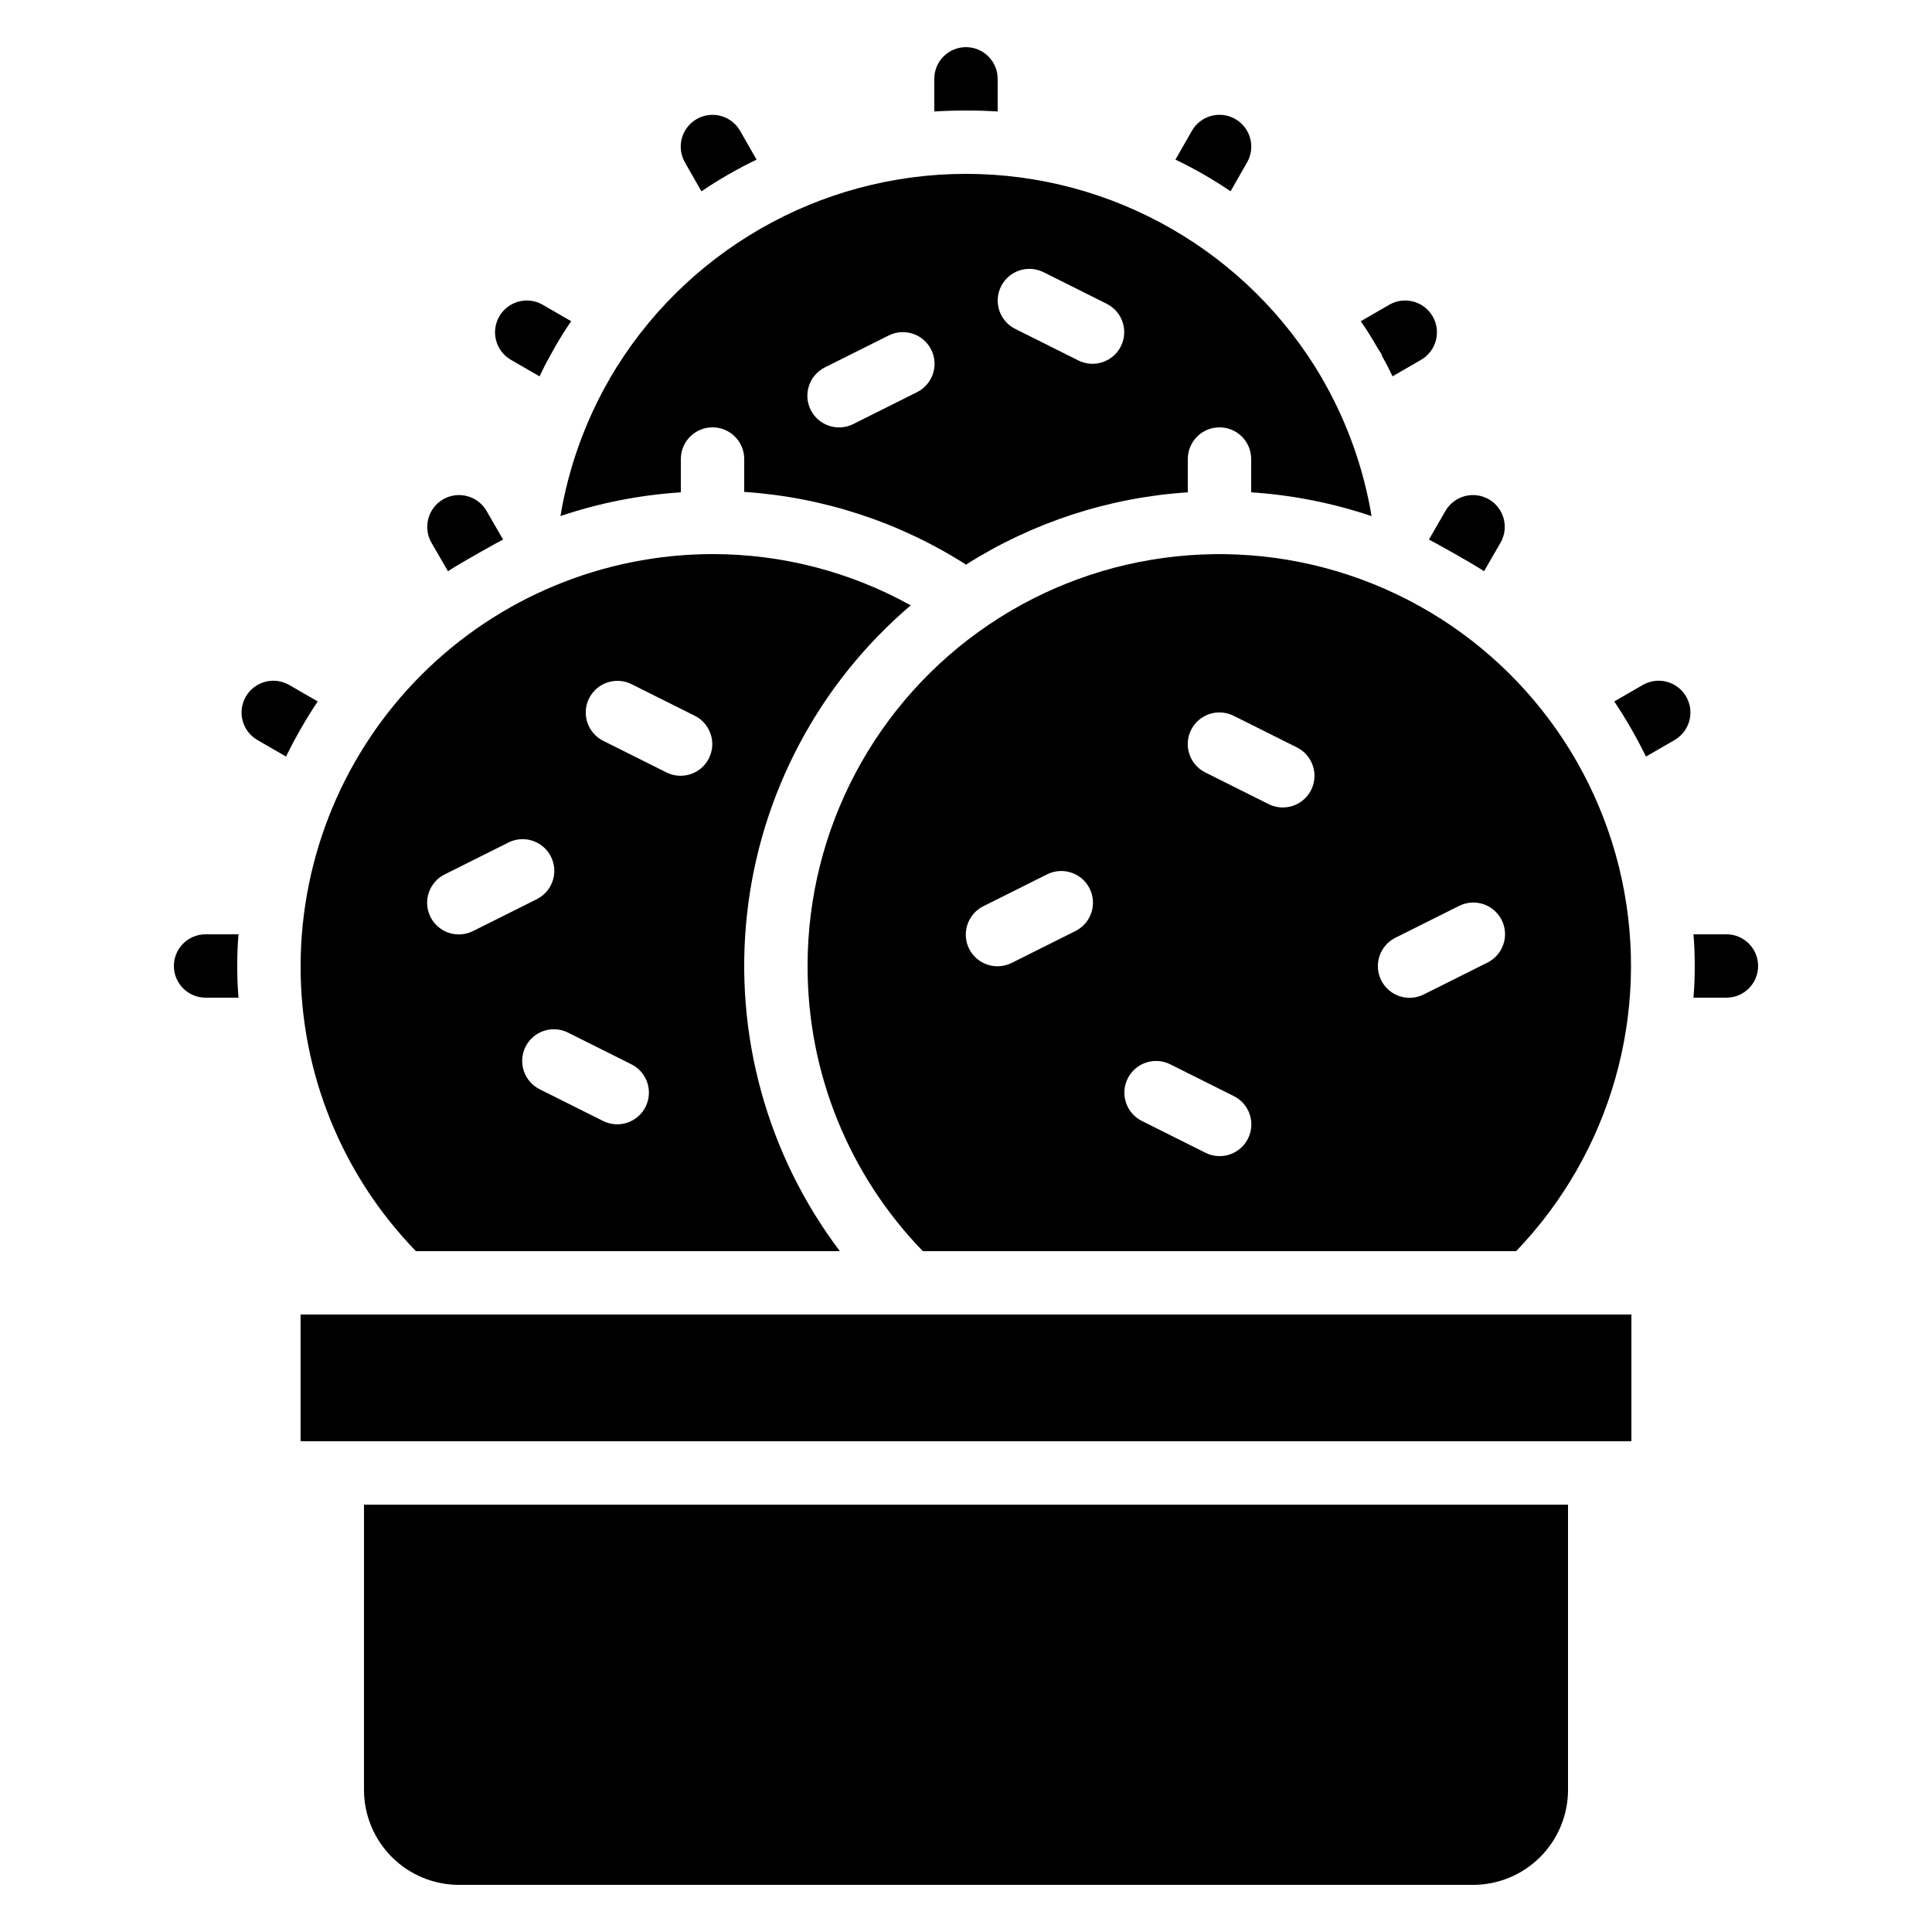
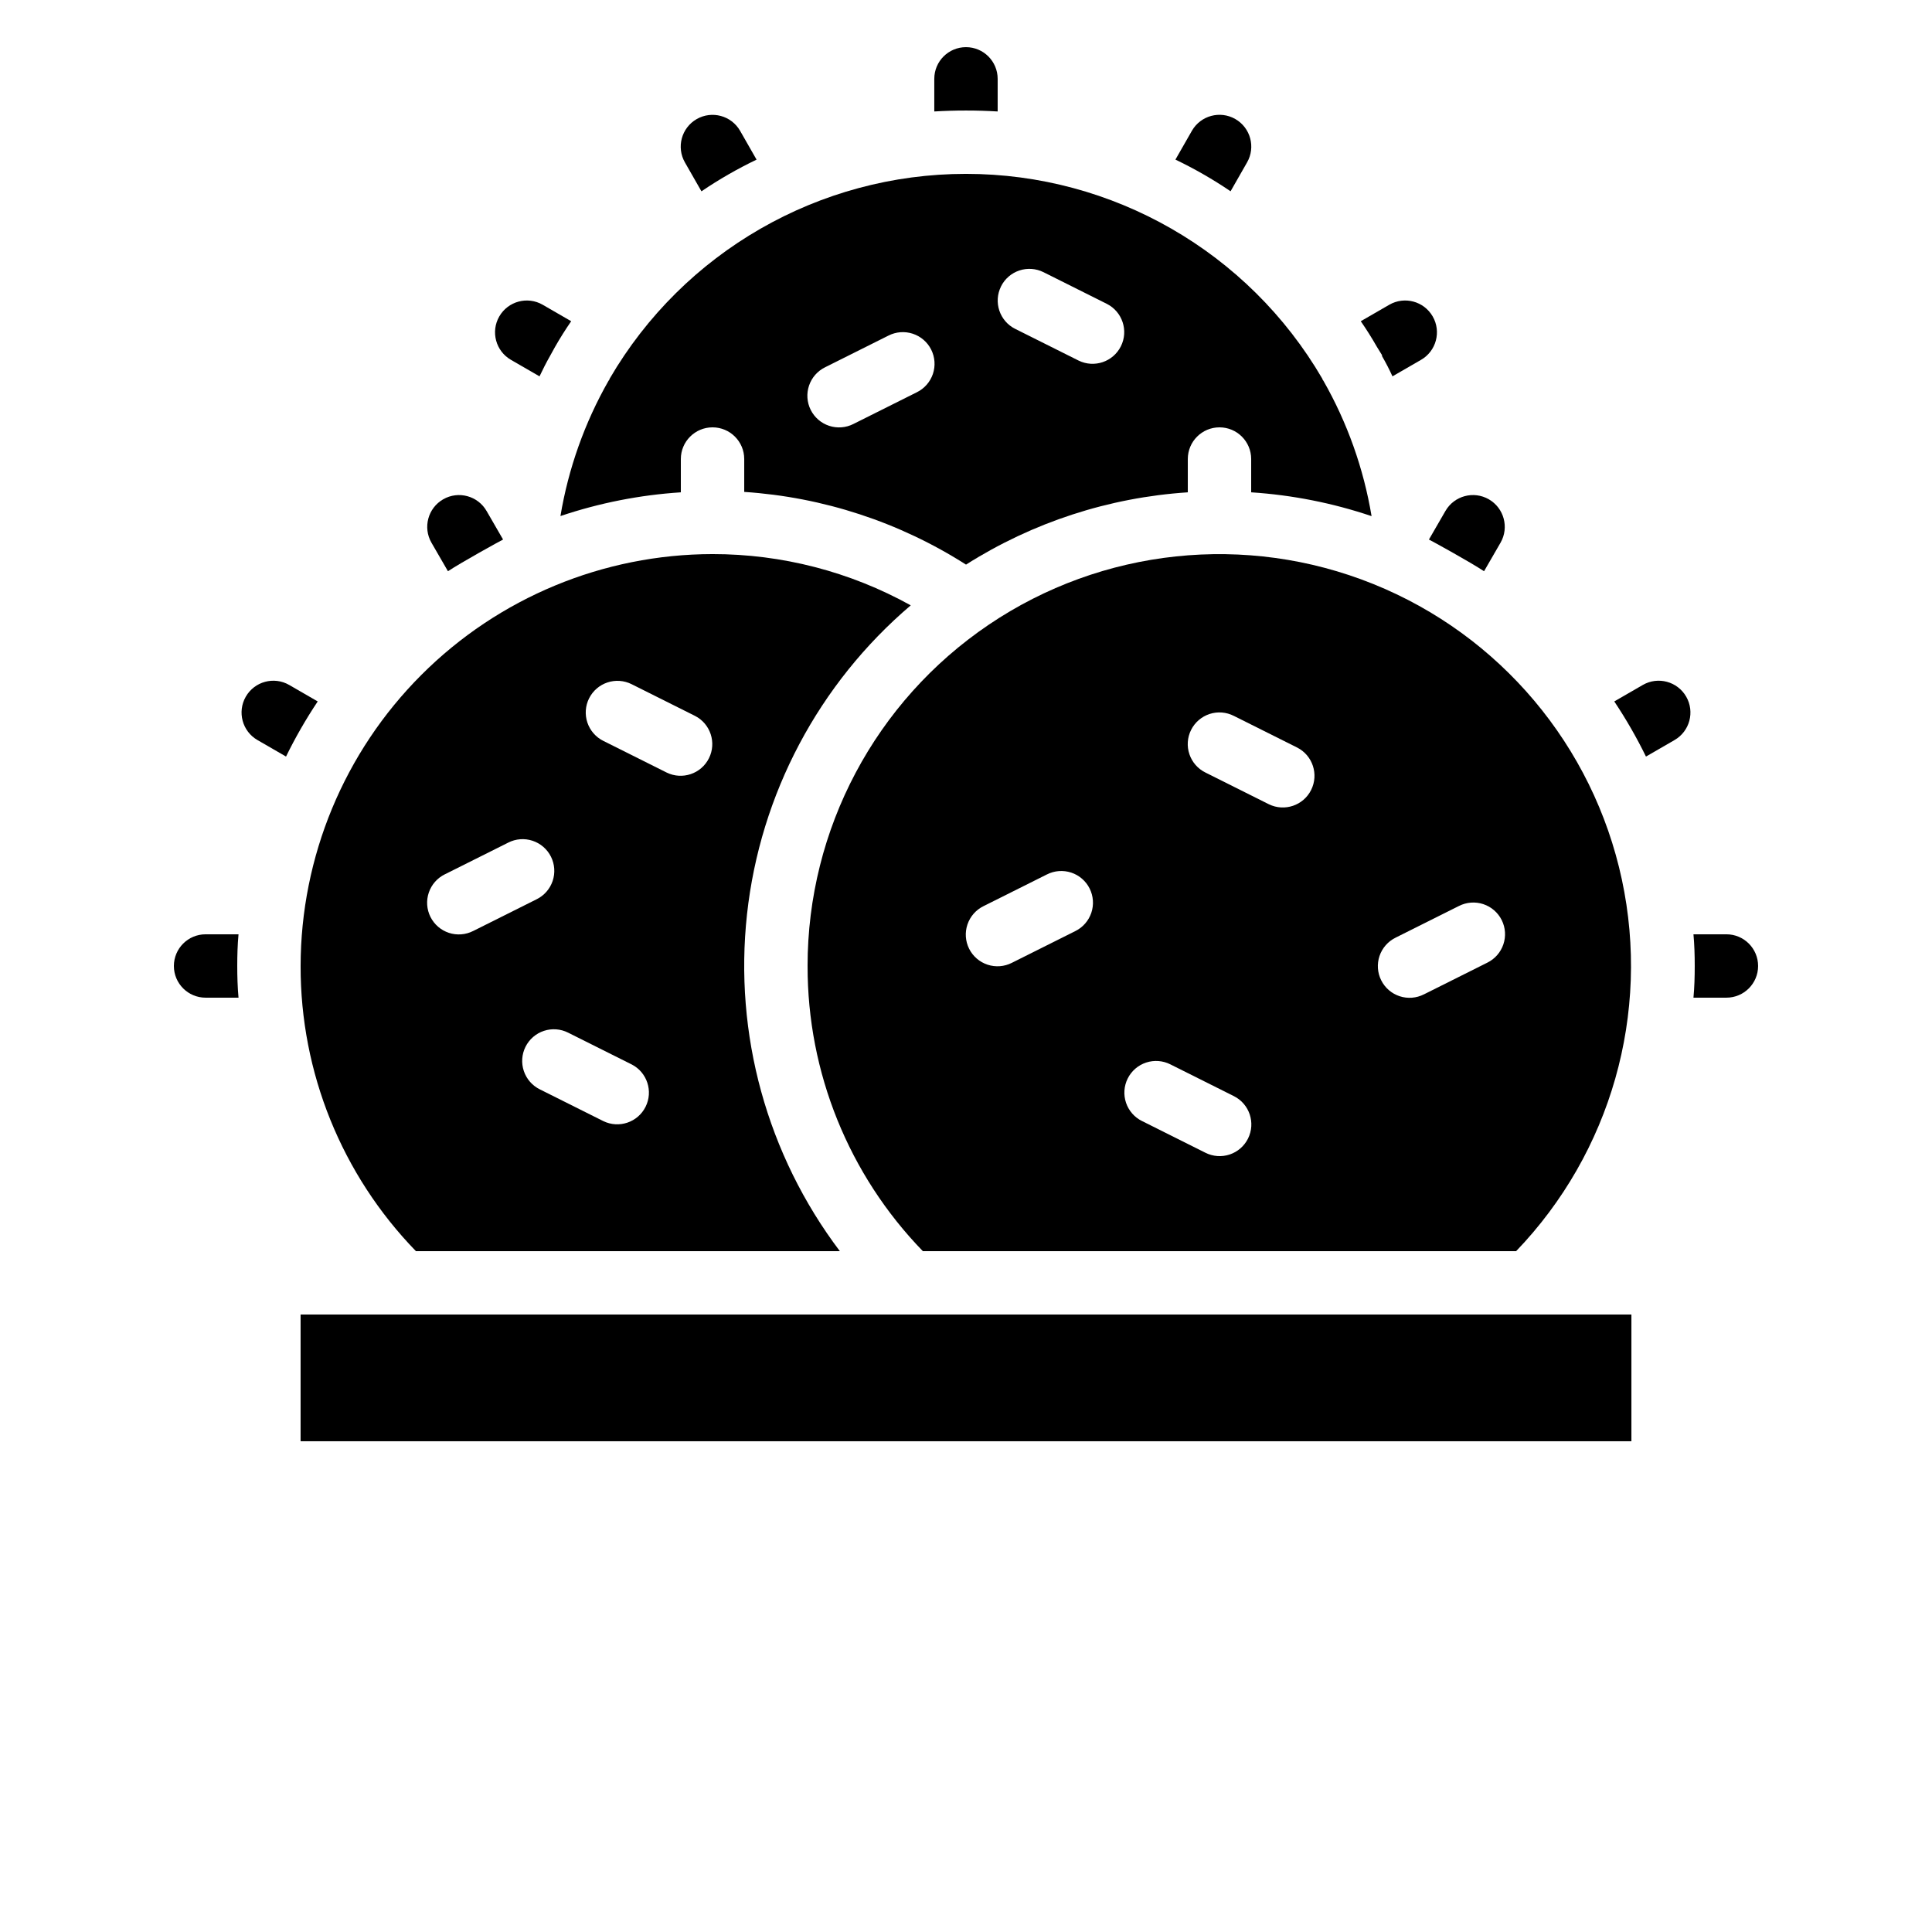
<svg xmlns="http://www.w3.org/2000/svg" fill="#000000" width="800px" height="800px" version="1.1" viewBox="144 144 512 512">
  <g>
    <path d="m408.39 173.54v-8.648c0-4.637-3.758-8.395-8.395-8.395-4.641 0-8.398 3.758-8.398 8.395v8.648c2.769-0.168 5.543-0.25 8.398-0.25 2.852 0 5.625 0.082 8.395 0.25z" />
-     <path d="m329.89 194.7c4.652-3.156 9.539-5.961 14.609-8.395l-4.367-7.641v-0.004c-2.32-4.031-7.469-5.422-11.504-3.106-4.035 2.32-5.426 7.469-3.106 11.504z" />
+     <path d="m329.89 194.7c4.652-3.156 9.539-5.961 14.609-8.395l-4.367-7.641c-2.32-4.031-7.469-5.422-11.504-3.106-4.035 2.32-5.426 7.469-3.106 11.504z" />
    <path d="m279.42 239.37 7.559 4.367c0.84-1.762 1.762-3.609 2.769-5.375l1.344-2.434c1.344-2.352 2.769-4.617 4.281-6.801l-7.559-4.367c-4.035-2.32-9.184-0.93-11.504 3.106-2.316 4.035-0.926 9.184 3.109 11.504z" />
    <path d="m474.48 187.05c2.32-4.035 0.93-9.184-3.106-11.504-4.035-2.316-9.184-0.926-11.504 3.106l-4.367 7.641v0.004c5.074 2.434 9.957 5.238 14.613 8.395z" />
    <path d="m510.25 238.11v0.25c1.008 1.762 1.93 3.527 2.769 5.375l7.559-4.367c4.035-2.32 5.426-7.469 3.106-11.504-2.32-4.035-7.469-5.426-11.504-3.106l-7.559 4.367c1.512 2.184 2.938 4.449 4.281 6.801z" />
    <path d="m262.71 295.38c3.695-2.434 13.602-7.894 14.609-8.398l-4.367-7.559v0.004c-2.316-4.035-7.469-5.426-11.504-3.109-4.031 2.32-5.426 7.469-3.106 11.504z" />
    <path d="m220.64 325.52c-4.031-2.32-9.184-0.93-11.504 3.106-2.316 4.035-0.926 9.184 3.109 11.504l7.559 4.367h-0.004c2.473-5.051 5.277-9.934 8.398-14.609z" />
    <path d="m537.29 295.38 4.367-7.559c2.32-4.035 0.93-9.184-3.106-11.504-4.035-2.316-9.188-0.926-11.504 3.109l-4.367 7.559c1.008 0.5 10.918 5.957 14.609 8.395z" />
    <path d="m579.36 325.52-7.559 4.367c3.121 4.676 5.926 9.559 8.398 14.609l7.559-4.367h-0.004c4.035-2.32 5.426-7.469 3.109-11.504-2.32-4.035-7.469-5.426-11.504-3.106z" />
    <path d="m198.48 391.6c-4.641 0-8.398 3.758-8.398 8.398 0 4.637 3.758 8.395 8.398 8.395h8.73c-0.25-2.769-0.336-5.625-0.336-8.398 0-2.769 0.082-5.625 0.336-8.398z" />
    <path d="m601.52 391.6h-8.734c0.25 2.769 0.336 5.543 0.336 8.398s-0.082 5.625-0.336 8.398l8.734-0.004c4.637 0 8.395-3.758 8.395-8.395 0-4.641-3.758-8.398-8.395-8.398z" />
    <path d="m358.02 400c-0.055 28.207 10.906 55.324 30.547 75.57h157.22c25.121-26.137 35.621-63.043 28.02-98.492-7.602-35.445-32.312-64.801-65.945-78.336-33.629-13.535-71.789-9.484-101.83 10.812-30.035 20.301-48.031 54.191-48.016 90.445zm70.926-9.238-16.793 8.398c-1.992 1.016-4.312 1.191-6.438 0.492-2.125-0.699-3.887-2.219-4.887-4.223-1-2-1.16-4.32-0.441-6.441 0.715-2.121 2.25-3.867 4.258-4.852l16.793-8.398h0.004c1.992-1.016 4.309-1.191 6.438-0.492 2.125 0.699 3.883 2.219 4.883 4.223 1 2 1.16 4.32 0.445 6.441-0.719 2.121-2.25 3.867-4.262 4.852zm45.789 54.973c-0.996 1.996-2.742 3.512-4.856 4.219-2.113 0.703-4.422 0.543-6.414-0.457l-16.793-8.398v0.004c-2.012-0.984-3.543-2.731-4.262-4.852-0.715-2.121-0.555-4.441 0.445-6.441 1-2.004 2.758-3.523 4.887-4.223 2.125-0.699 4.441-0.523 6.438 0.492l16.793 8.398c4.148 2.07 5.832 7.109 3.762 11.258zm39.113-53.246 16.793-8.398v0.004c1.992-1.016 4.312-1.191 6.438-0.492 2.125 0.699 3.883 2.219 4.887 4.223 1 2 1.16 4.32 0.441 6.441-0.715 2.121-2.25 3.867-4.258 4.852l-16.793 8.398-0.004-0.004c-1.992 1.02-4.309 1.195-6.438 0.496-2.125-0.699-3.883-2.219-4.883-4.223-1-2-1.16-4.32-0.445-6.441 0.719-2.121 2.25-3.867 4.262-4.852zm-42.875-58.777 16.793 8.398c4.109 2.094 5.762 7.109 3.699 11.238-2.062 4.125-7.062 5.812-11.207 3.785l-16.793-8.398c-2.008-0.984-3.543-2.731-4.258-4.852-0.719-2.121-0.559-4.438 0.441-6.441 1-2 2.762-3.519 4.887-4.223 2.125-0.699 4.441-0.52 6.438 0.496z" />
-     <path d="m240.46 618.32c0 6.68 2.656 13.086 7.379 17.812 4.727 4.723 11.133 7.379 17.812 7.379h268.7c6.68 0 13.09-2.656 17.812-7.379 4.723-4.727 7.379-11.133 7.379-17.812v-75.57h-319.08z" />
    <path d="m223.66 492.36h352.68v33.586h-352.68z" />
    <path d="m324.43 274.47v-8.824c0-4.637 3.762-8.395 8.398-8.395s8.398 3.758 8.398 8.395v8.715c20.898 1.379 41.113 8.004 58.777 19.266 17.676-11.207 37.891-17.793 58.777-19.156v-8.824c0-4.637 3.758-8.395 8.395-8.395 4.641 0 8.398 3.758 8.398 8.395v8.824c10.863 0.707 21.59 2.828 31.906 6.309-2.106-12.629-6.43-24.781-12.777-35.898-0.051-0.082-0.125-0.145-0.176-0.227-0.051-0.082-0.051-0.211-0.109-0.312v0.004c-19.578-33.602-55.535-54.27-94.426-54.27-38.887 0-74.844 20.668-94.422 54.27-0.059 0.102-0.051 0.211-0.109 0.312-0.059 0.102-0.125 0.145-0.176 0.227v-0.004c-6.34 11.113-10.66 23.262-12.762 35.879 10.316-3.473 21.043-5.59 31.906-6.289zm84.852-54.578c0.996-1.992 2.742-3.508 4.856-4.211 2.113-0.703 4.422-0.539 6.414 0.457l16.793 8.398c4.109 2.094 5.762 7.109 3.699 11.234s-7.066 5.816-11.207 3.785l-16.793-8.398v0.004c-4.144-2.07-5.824-7.106-3.762-11.254zm-46.621 21.438 16.793-8.398h0.004c1.992-1.016 4.309-1.191 6.438-0.492 2.125 0.699 3.883 2.219 4.883 4.223 1 2 1.16 4.32 0.445 6.441-0.719 2.121-2.25 3.867-4.262 4.852l-16.793 8.398c-1.992 1.016-4.312 1.191-6.438 0.492-2.125-0.699-3.883-2.219-4.887-4.223-1-2-1.16-4.32-0.441-6.441 0.715-2.121 2.25-3.867 4.258-4.852z" />
    <path d="m254.22 475.57h112.35c-19.293-25.539-28.094-57.488-24.602-89.305s19.012-61.094 43.387-81.84c-16.07-8.922-34.152-13.598-52.531-13.586-28.941 0.035-56.688 11.543-77.148 32.008-20.465 20.465-31.977 48.211-32.012 77.152-0.059 28.211 10.906 55.328 30.559 75.57zm45.898-146.5h-0.004c0.996-1.992 2.746-3.508 4.859-4.211 2.113-0.703 4.418-0.539 6.41 0.457l16.793 8.398c4.109 2.094 5.762 7.109 3.699 11.234s-7.062 5.816-11.207 3.785l-16.793-8.398v0.004c-1.992-0.996-3.508-2.742-4.215-4.856-0.707-2.113-0.543-4.422 0.453-6.414zm-5.523 88.613 16.793 8.398-0.004-0.004c4.109 2.094 5.762 7.109 3.699 11.234-2.062 4.129-7.066 5.816-11.207 3.789l-16.793-8.398c-2.008-0.984-3.543-2.731-4.258-4.852-0.719-2.121-0.559-4.438 0.441-6.441s2.758-3.523 4.887-4.223c2.125-0.699 4.441-0.52 6.438 0.496zm-32.695-41.984 16.793-8.398h-0.004c1.992-1.016 4.309-1.195 6.438-0.492 2.125 0.699 3.883 2.219 4.883 4.223 1 2 1.16 4.32 0.445 6.441-0.719 2.117-2.25 3.867-4.262 4.852l-16.793 8.398v-0.004c-1.992 1.016-4.312 1.195-6.438 0.496-2.125-0.699-3.883-2.223-4.887-4.223-1-2.004-1.16-4.32-0.441-6.441 0.715-2.121 2.25-3.867 4.258-4.852z" />
  </g>
</svg>